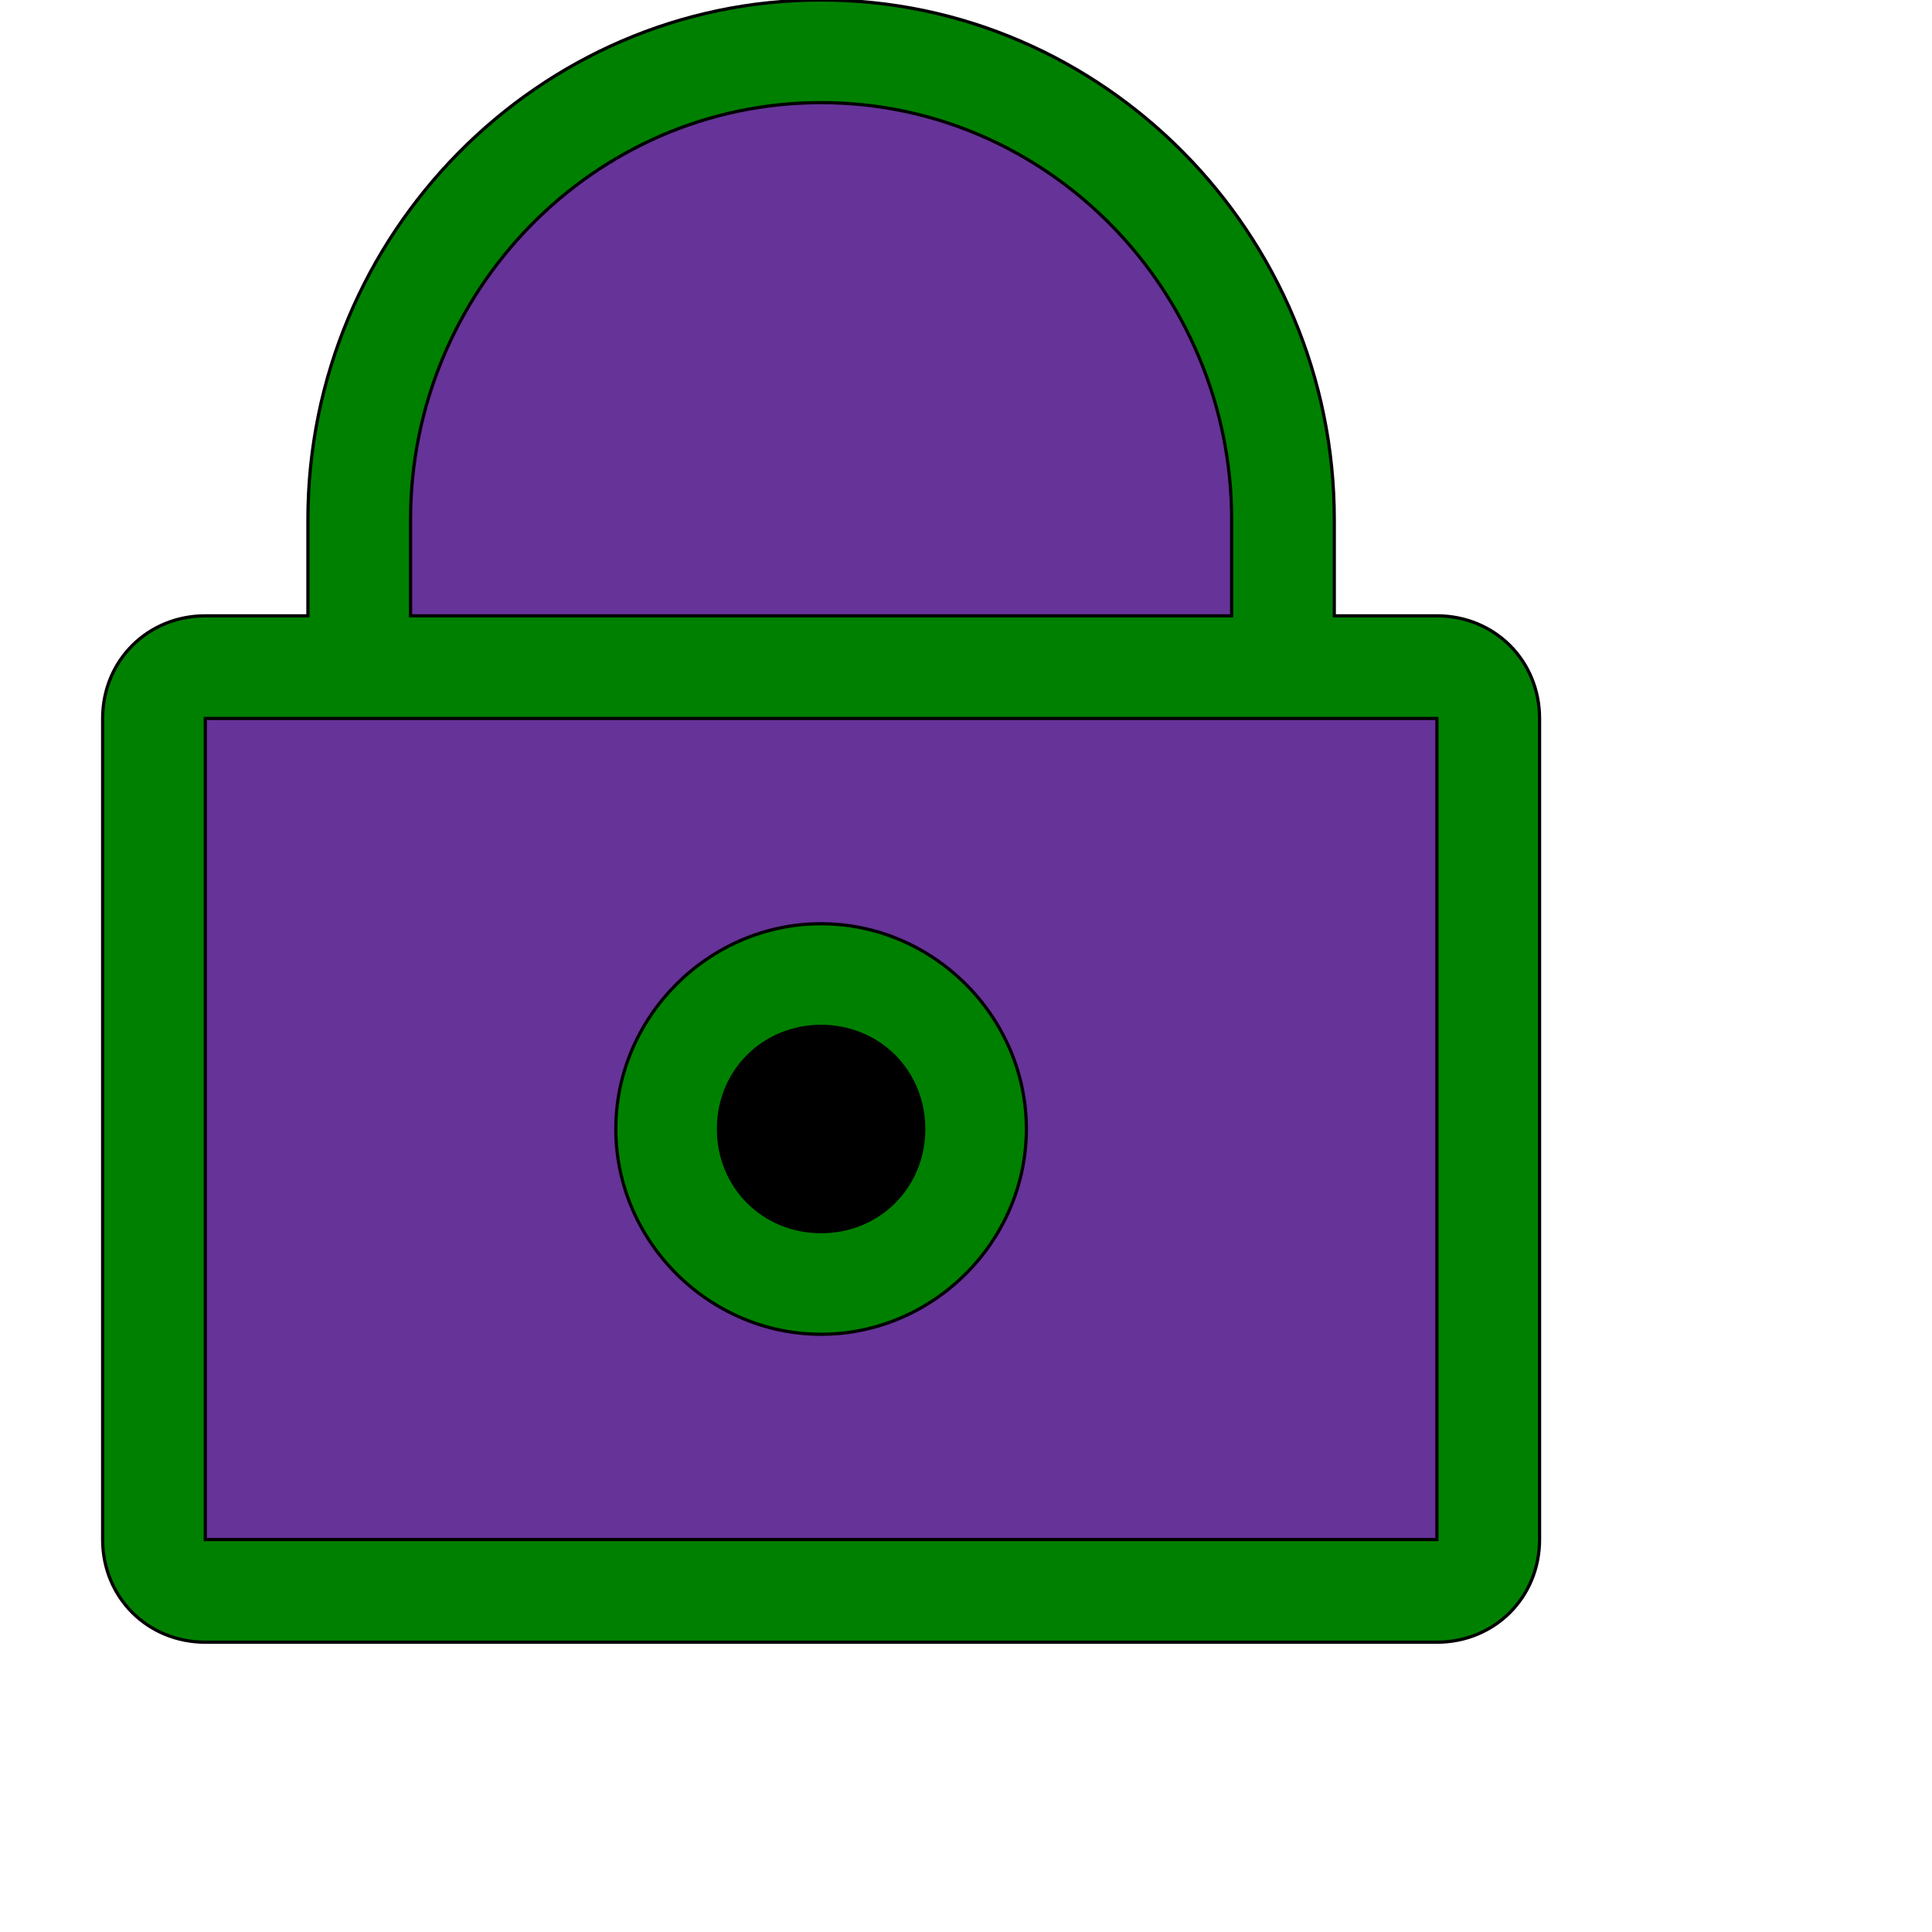
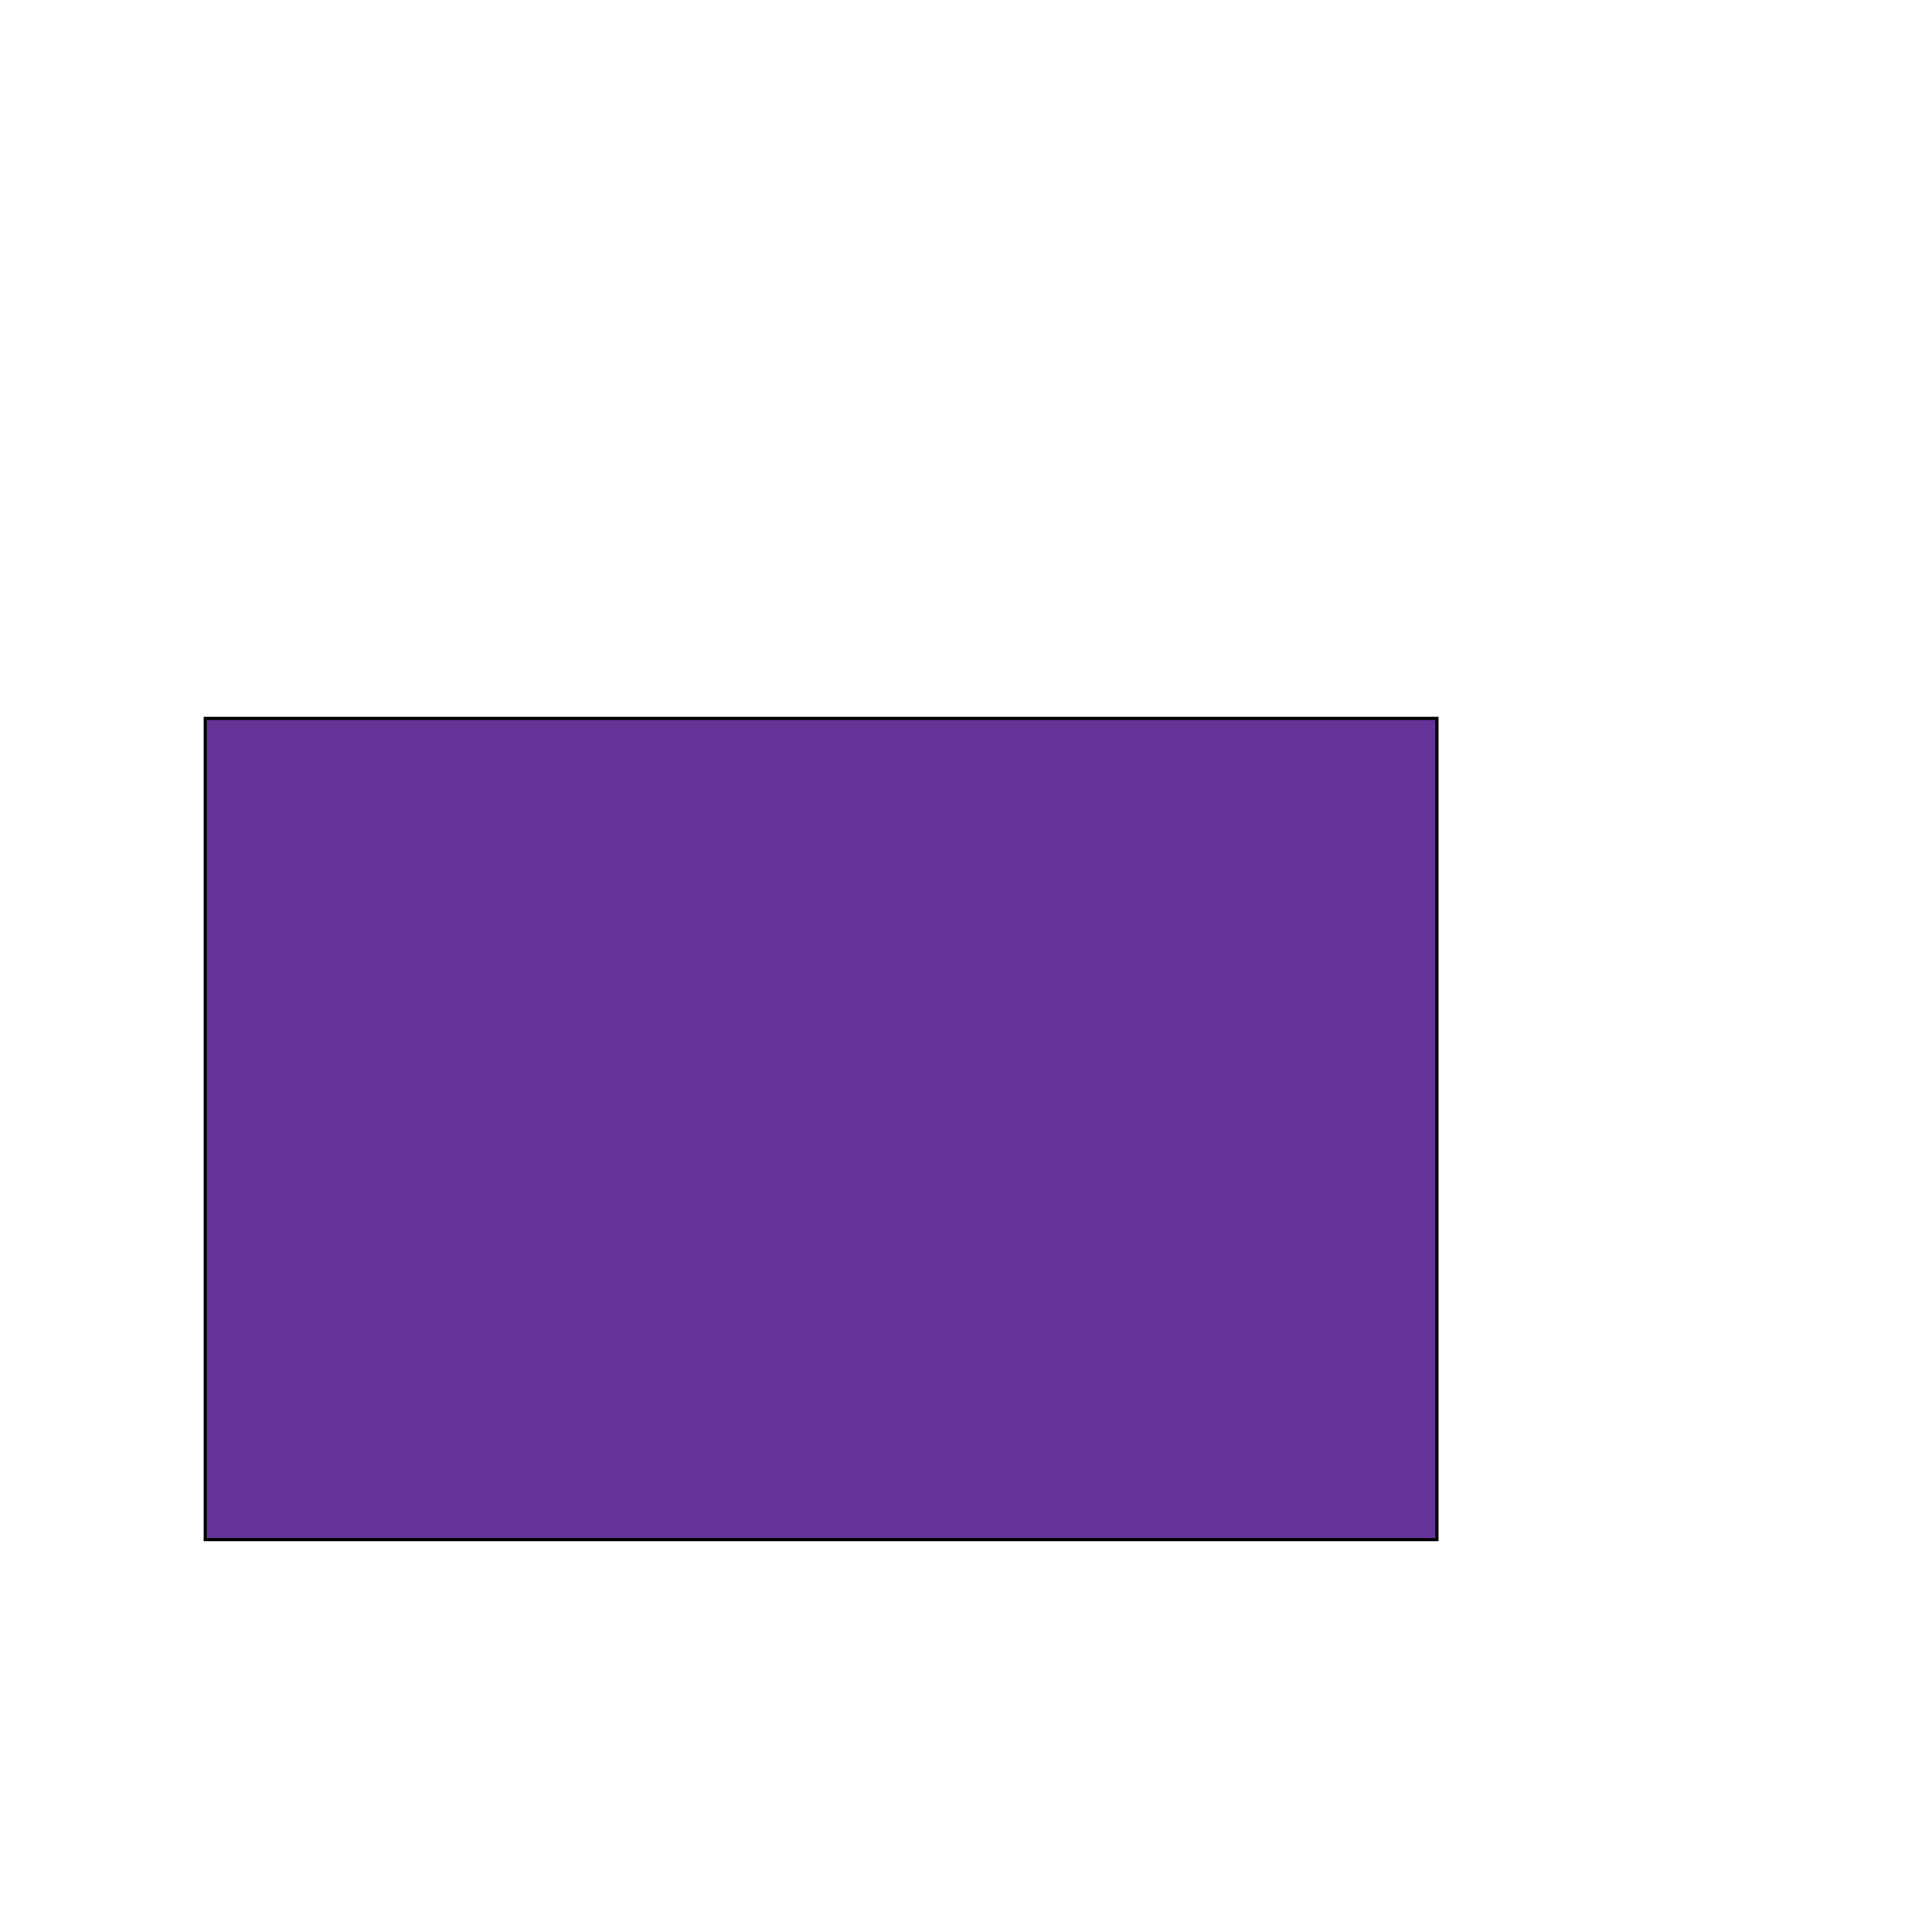
<svg xmlns="http://www.w3.org/2000/svg" id="th_ele_lock-1" width="100%" height="100%" version="1.1" preserveAspectRatio="xMidYMin slice" data-uid="ele_lock-1" data-keyword="ele_lock-1" viewBox="0 0 512 512" transform="matrix(0.85,0,0,0.85,0,0)" data-colors="[&quot;#008000&quot;,&quot;#ebc62c&quot;,&quot;#663399&quot;,&quot;#663399&quot;,&quot;#008000&quot;,&quot;#000000&quot;]">
  <defs id="SvgjsDefs8092" fill="#008000" />
-   <path id="th_ele_lock-1_0" d="M256 0C168 0 96 73 96 162L96 192L64 192C46 192 32 206 32 224L32 480C32 498 46 512 64 512L448 512C466 512 480 498 480 480L480 224C480 206 466 192 448 192L416 192L416 162C416 73 344 0 256 0Z " fill-rule="evenodd" fill="#008000" stroke-width="1" stroke="#000000" />
-   <path id="th_ele_lock-1_1" d="M128 162C128 91 185 32 256 32C327 32 384 91 384 162L384 192L128 192Z " fill-rule="evenodd" fill="#663399" stroke-width="1" stroke="#000000" />
  <path id="th_ele_lock-1_2" d="M448 480L64 480L64 224L448 224Z " fill-rule="evenodd" fill="#663399" stroke-width="1" stroke="#000000" />
-   <path id="th_ele_lock-1_3" d="M320 352C320 317 291 288 256 288C221 288 192 317 192 352C192 387 221 416 256 416C291 416 320 387 320 352Z " fill-rule="evenodd" fill="#008000" stroke-width="1" stroke="#000000" />
-   <path id="th_ele_lock-1_4" d="M256 384C238 384 224 370 224 352C224 334 238 320 256 320C274 320 288 334 288 352C288 370 274 384 256 384Z " fill-rule="evenodd" fill="#000000" stroke-width="1" stroke="#000000" />
</svg>